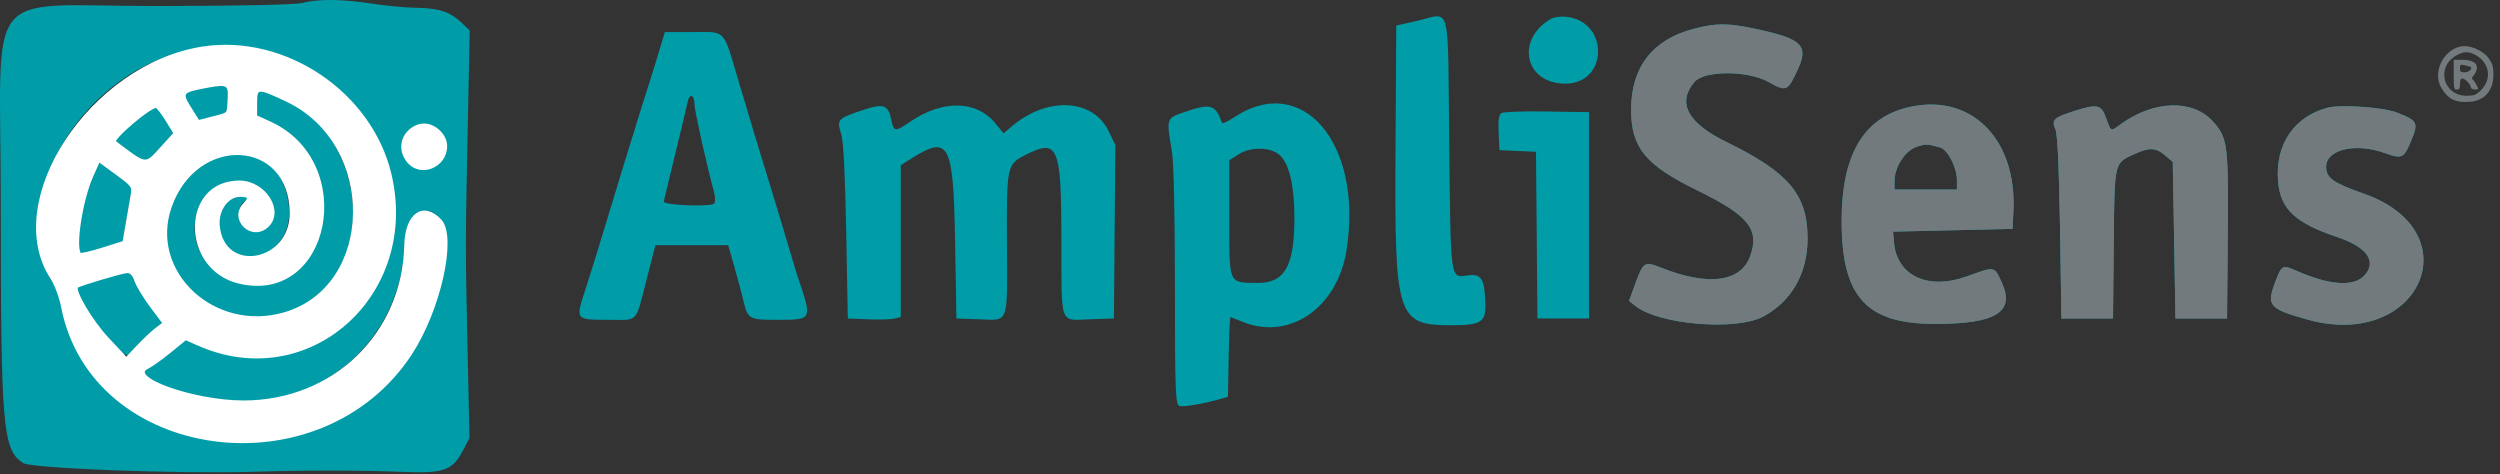
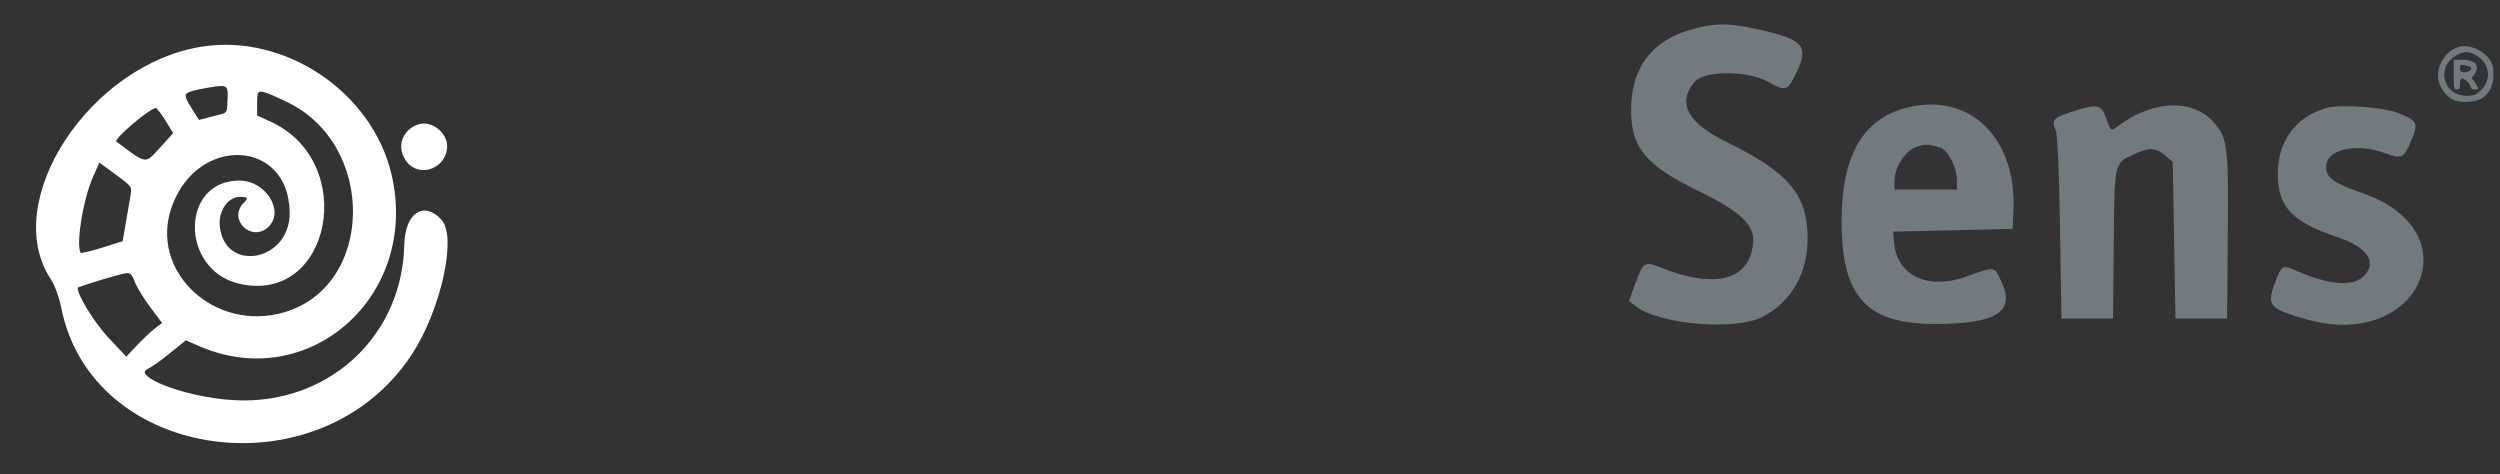
<svg xmlns="http://www.w3.org/2000/svg" width="327" height="62" viewBox="0 0 327 62" fill="none">
  <rect x="0" y="0" width="327" height="62" fill="#333333" stroke="none" />
-   <path fill-rule="evenodd" clip-rule="evenodd" d="M39.518 0.386C38.631 0.619 31.611 0.77 20.813 0.789C-2.666 0.831 0.099 -2.602 0.102 26.504C0.105 55.995 0.346 58.812 3.018 60.564C4.108 61.279 23.407 62.005 33.303 61.703C40.01 61.498 47.3 61.507 52.835 61.726C58.1 61.934 59.21 61.525 60.584 58.874L61.409 57.285L61.159 45.921C60.863 32.391 60.863 31.93 61.188 16.249L61.442 3.979L60.336 2.934C58.847 1.529 57.396 1.058 54.433 1.019C53.066 1 50.429 0.751 48.574 0.465C44.731 -0.127 41.583 -0.154 39.518 0.386ZM185.295 2.743L182.631 3.345L182.535 19.483C182.404 41.684 182.687 42.557 190.007 42.542C193.728 42.534 194.366 42.109 194.287 39.687C194.18 36.397 193.776 35.77 191.922 36.025C189.673 36.333 189.751 36.904 189.556 18.754C189.352 -0.254 189.874 1.708 185.295 2.743ZM202.873 2.457C198.175 5.178 199.446 10.941 204.744 10.941C210.358 10.941 210.501 2.836 204.898 2.196C204.175 2.113 203.264 2.231 202.873 2.457ZM221.517 3.774C216.139 5.182 213.349 8.796 213.349 14.353C213.349 19.308 215.211 21.58 221.981 24.89C228.705 28.177 230.157 29.967 228.939 33.463C227.745 36.887 223.441 37.468 217.323 35.031C215.078 34.136 214.94 34.223 213.852 37.228L213.078 39.365L213.93 40.036C217.019 42.465 227.038 43.298 230.595 41.421C234.319 39.455 236.432 35.76 236.432 31.215C236.432 25.47 233.99 22.557 225.846 18.583C220.72 16.081 219.312 13.427 221.664 10.695C222.94 9.213 228.583 9.208 231.247 10.686C233.647 12.018 233.8 11.963 235.064 9.288C236.639 5.955 235.799 5.097 229.685 3.787C225.992 2.997 224.495 2.994 221.517 3.774ZM86.028 7.301C85.51 9.011 84.875 11.048 84.616 11.829C84.358 12.61 83.633 14.928 83.006 16.978C82.378 19.029 81.662 21.346 81.413 22.128C81.165 22.909 80.218 26.025 79.308 29.052C78.399 32.08 77.165 36.054 76.566 37.883C75.253 41.891 75.199 41.824 79.746 41.831C83.576 41.837 83.06 42.419 84.631 36.333L85.731 32.071H90.489H95.247L96.057 34.912C96.502 36.474 97.035 38.466 97.241 39.336C97.812 41.746 97.972 41.837 101.619 41.831C106.317 41.823 106.273 41.914 104.325 36.155C104.16 35.667 103.676 34.069 103.249 32.604C102.822 31.139 102.03 28.502 101.491 26.744C98.939 18.437 98.216 16.052 96.65 10.764C94.54 3.639 95.048 4.194 90.633 4.194H86.969L86.028 7.301ZM36.444 7.237C51.048 11.834 56.404 30.672 46.088 41.155C40.763 46.566 33.53 48.059 26.417 45.213L24.077 44.277L21.59 46.222C20.223 47.292 18.903 48.256 18.657 48.362C18.05 48.627 19.422 49.61 21.82 50.63C36.753 56.976 52.229 47.676 52.965 31.913C53.23 26.229 58.162 26.084 58.162 31.76C58.162 49.144 40.541 61.796 23.545 56.614C15.619 54.198 9.518 47.682 8.048 40.061C7.803 38.792 7.4 37.509 7.153 37.211C3.334 32.609 4.771 22.694 10.252 15.826C16.933 7.456 26.828 4.211 36.444 7.237ZM27.089 11.179C23.22 12.112 23.341 11.931 24.912 14.42L25.797 15.822L27.65 15.341C29.9 14.758 29.668 15.021 29.8 12.895C29.917 11.001 29.341 10.636 27.089 11.179ZM33.303 13.373V15.151L35.184 16.012C45.308 20.646 43.985 36.964 33.481 37.016C27.547 37.045 23.774 31.758 26.181 26.786C28.37 22.264 35.434 22.841 35.434 27.541C35.434 29.837 33.169 31.025 31.76 29.468C30.768 28.372 31.267 26.217 32.517 26.206C33.04 26.202 33.051 26.152 32.593 25.856C30.617 24.579 28.154 26.723 28.42 29.491C29.084 36.404 38.3 34.23 37.804 27.277C36.983 15.755 21.584 18.742 21.584 30.423C21.584 41.638 37.301 45.642 43.773 36.075C49.561 27.518 44.337 13.928 34.458 11.839L33.303 11.595V13.373ZM90.833 13.614C90.833 14.401 92.457 21.706 93.348 24.924C93.579 25.759 93.6 26.427 93.403 26.625C92.937 27.091 86.731 26.843 86.817 26.362C86.855 26.152 87.528 23.355 88.314 20.148C89.1 16.94 89.832 13.869 89.943 13.324C90.178 12.161 90.833 12.373 90.833 13.614ZM18.542 14.796C16.988 15.941 14.623 18.324 14.861 18.504C19.069 21.691 18.825 21.661 21.002 19.263L22.728 17.364L21.698 15.687C20.405 13.583 20.247 13.538 18.542 14.796ZM112.162 14.632C109.57 15.532 109.444 15.707 110.041 17.579C110.32 18.456 110.547 22.928 110.685 30.295L110.897 41.659L113.556 41.765C115.019 41.824 116.577 41.781 117.019 41.67L117.822 41.468V31.536V21.604L119.154 20.764C124.157 17.606 124.698 18.614 124.924 31.538L125.102 41.659L128.087 41.763C132.011 41.9 131.76 42.575 131.709 32.012C131.658 21.636 131.685 21.507 134.159 20.252C138.394 18.103 138.817 19.098 138.835 31.25C138.851 42.805 138.531 41.894 142.533 41.763L145.699 41.659L145.793 30.309L145.887 18.96L144.985 17.116C142.925 12.906 137.008 12.607 132.405 16.48L131.269 17.437L130.165 16.098C127.684 13.089 123.252 13.033 119.001 15.957C117.129 17.245 116.896 17.235 116.621 15.858C116.162 13.564 115.645 13.422 112.162 14.632ZM155.11 14.596C152.491 15.493 152.54 15.352 153.288 19.819C153.525 21.23 153.678 28.104 153.682 37.498C153.688 51.193 153.75 52.891 154.252 53.084C154.758 53.278 157.357 52.837 159.726 52.155L160.614 51.9L160.712 46.691C160.766 43.826 160.866 41.482 160.935 41.482C161.004 41.482 161.677 41.739 162.431 42.054C168.604 44.634 174.933 40.312 176.129 32.701C178.329 18.7 170.278 9.327 161.291 15.426C160.543 15.934 159.882 16.211 159.823 16.042C158.995 13.685 158.346 13.486 155.11 14.596ZM249.334 14.101C243.645 15.57 240.891 20.386 240.884 28.875C240.877 38.83 244.087 42.37 253.123 42.37C261.112 42.369 263.623 40.793 261.817 36.913C260.821 34.774 260.997 34.802 257.206 36.168C252.176 37.981 248.1 36.064 247.737 31.716L247.618 30.295L255.431 30.118L263.243 29.94L263.356 27.632C263.827 17.988 257.589 11.968 249.334 14.101ZM271.234 14.545C268.589 15.387 268.3 15.679 268.859 16.949C269.12 17.543 269.328 22.055 269.449 29.763L269.636 41.659H273.009H276.383L276.477 31.915C276.583 21.015 276.497 21.384 279.224 20.132C281.127 19.258 282.012 19.3 283.199 20.321L284.196 21.177L284.373 31.418L284.551 41.659H287.924H291.298L291.392 30.886C291.496 18.932 291.379 18.015 289.48 15.913C286.763 12.906 281.631 13.101 277.197 16.379C276.07 17.212 276.141 17.252 275.456 15.38C274.825 13.655 274.331 13.557 271.234 14.545ZM304.437 14.091C300.055 15.255 297.589 18.905 297.967 23.666C298.259 27.346 300.172 29.152 305.765 31.028C309.626 32.322 310.948 34.231 309.247 36.056C307.872 37.532 304.66 37.308 300.443 35.442C298.51 34.587 298.449 34.621 297.543 37.041C296.447 39.972 296.84 40.411 301.797 41.796C316.475 45.899 323.451 30.354 309.186 25.329C305.123 23.898 304.26 23.279 304.26 21.798C304.26 19.552 308.12 18.647 311.895 20.007C314.108 20.805 314.399 20.697 315.225 18.777C316.411 16.019 316.322 15.809 313.493 14.714C311.715 14.026 306.128 13.641 304.437 14.091ZM196.374 14.792C196.053 14.999 195.944 15.787 196.019 17.366L196.126 19.642L198.518 19.747L200.91 19.852L201.004 30.755L201.098 41.659H204.471H207.845V28.165V14.67L202.34 14.582C199.313 14.533 196.628 14.628 196.374 14.792ZM57.29 17.14C58.368 18.218 58.422 19.748 57.426 21.014C55.825 23.049 52.48 21.718 52.48 19.045C52.48 17.651 53.895 16.268 55.321 16.268C56.013 16.268 56.741 16.59 57.29 17.14ZM253.75 19.284C254.764 19.576 255.964 21.879 255.964 23.534V24.791H251.88H247.796L247.801 23.637C247.811 21.863 249.193 19.717 250.647 19.221C251.855 18.809 252.116 18.814 253.75 19.284ZM167.354 20.263C168.619 21.361 169.305 24.226 169.31 28.426C169.318 34.839 168.05 37.057 164.407 37.008C160.647 36.957 160.791 37.295 160.791 28.542V20.954L161.946 20.215C163.564 19.179 166.132 19.202 167.354 20.263ZM11.878 22.948C10.456 26.119 9.498 32.355 10.309 33.166C10.425 33.282 11.763 32.988 13.282 32.513L16.044 31.648L16.465 29.196C16.697 27.848 16.985 26.185 17.106 25.501C17.319 24.302 17.247 24.201 15.056 22.593L12.785 20.927L11.878 22.948ZM12.795 36.429C11.184 36.947 9.866 37.497 9.866 37.65C9.866 40.035 16.243 47.705 17.048 46.288C17.497 45.496 18.388 44.587 20.105 43.167L21.287 42.189L19.68 40.051C18.796 38.875 17.872 37.357 17.627 36.679C17.084 35.177 16.744 35.16 12.795 36.429Z" fill="#009DA9" />
  <path fill-rule="evenodd" clip-rule="evenodd" d="M221.517 3.775C216.139 5.183 213.349 8.797 213.349 14.353C213.349 19.308 215.211 21.581 221.981 24.89C228.705 28.178 230.157 29.967 228.938 33.464C227.745 36.888 223.441 37.468 217.323 35.031C215.077 34.137 214.94 34.224 213.852 37.229L213.078 39.366L213.93 40.037C217.019 42.466 227.038 43.298 230.595 41.421C234.319 39.456 236.432 35.761 236.432 31.215C236.432 25.471 233.99 22.557 225.846 18.584C220.72 16.082 219.312 13.428 221.664 10.696C222.94 9.213 228.583 9.208 231.247 10.687C233.647 12.019 233.8 11.963 235.064 9.289C236.639 5.955 235.799 5.097 229.685 3.788C225.992 2.997 224.495 2.995 221.517 3.775ZM249.334 14.101C243.645 15.57 240.891 20.387 240.884 28.876C240.877 38.83 244.087 42.37 253.123 42.37C261.112 42.37 263.623 40.794 261.817 36.914C260.821 34.775 260.997 34.803 257.206 36.169C252.176 37.981 248.1 36.065 247.737 31.717L247.618 30.296L255.431 30.119L263.243 29.941L263.356 27.633C263.827 17.989 257.589 11.969 249.334 14.101ZM271.234 14.545C268.589 15.388 268.3 15.68 268.859 16.95C269.12 17.544 269.328 22.055 269.449 29.763L269.636 41.66H273.009H276.383L276.477 31.916C276.583 21.016 276.497 21.385 279.224 20.133C281.127 19.259 282.011 19.3 283.199 20.322L284.195 21.178L284.373 31.419L284.551 41.66H287.924H291.298L291.392 30.886C291.496 18.932 291.379 18.016 289.48 15.913C286.763 12.907 281.631 13.101 277.197 16.379C276.07 17.212 276.141 17.253 275.456 15.381C274.825 13.656 274.331 13.558 271.234 14.545ZM304.437 14.091C300.055 15.256 297.589 18.906 297.967 23.667C298.259 27.347 300.172 29.152 305.765 31.028C309.626 32.323 310.948 34.231 309.247 36.057C307.872 37.532 304.66 37.308 300.443 35.443C298.51 34.588 298.449 34.622 297.543 37.042C296.447 39.973 296.84 40.412 301.797 41.797C316.475 45.899 323.451 30.355 309.186 25.33C305.123 23.898 304.26 23.279 304.26 21.798C304.26 19.553 308.12 18.648 311.895 20.008C314.108 20.805 314.399 20.698 315.225 18.778C316.411 16.02 316.322 15.81 313.493 14.715C311.715 14.027 306.128 13.642 304.437 14.091ZM253.75 19.285C254.764 19.577 255.963 21.88 255.963 23.535V24.792H251.88H247.796L247.801 23.638C247.811 21.863 249.193 19.718 250.647 19.222C251.855 18.81 252.116 18.815 253.75 19.285Z" fill="#737A7E" />
-   <path fill-rule="evenodd" clip-rule="evenodd" d="M26.527 6.263C11.884 8.507 0.178 26.376 6.783 36.4C7.298 37.181 7.92 38.859 8.167 40.129C12.083 60.307 41.902 64.32 53.721 46.26C57.486 40.508 59.598 30.992 57.59 28.836C55.378 26.462 53.148 28.045 53.056 32.053C52.79 43.725 43.659 52.558 31.86 52.558C25.267 52.558 16.422 49.376 19.326 48.05C19.771 47.846 21.068 46.92 22.209 45.99L24.283 44.299L25.937 45.034C40.285 51.409 54.75 38.598 51.028 22.813C48.525 12.198 37.295 4.612 26.527 6.263ZM29.948 12.962C29.816 15.089 30.048 14.825 27.798 15.409L25.945 15.889L25.061 14.487C23.506 12.026 23.565 11.945 27.415 11.251C29.759 10.828 30.067 11.036 29.948 12.962ZM37.586 13.166C49.462 18.82 49.203 37.537 37.201 41.026C27.98 43.706 19.303 35.594 22.272 27.069C25.664 17.332 38.045 17.97 38.065 27.883C38.077 34.44 29.188 36.008 28.568 29.558C28.368 27.471 29.724 25.569 31.412 25.569C32.621 25.569 32.787 25.878 32.002 26.664C30.057 28.608 32.892 31.445 34.933 29.598C37.059 27.674 34.637 23.793 31.31 23.793C23.812 23.793 23.773 35.122 31.265 36.919C43.1 39.758 46.705 21.286 35.332 16.079L33.452 15.218V13.43C33.452 11.33 33.696 11.314 37.586 13.166ZM21.846 15.754L22.877 17.431L21.151 19.331C18.973 21.728 19.217 21.758 15.01 18.572C14.511 18.194 19.772 13.729 20.451 13.955C20.651 14.022 21.279 14.831 21.846 15.754ZM53.5 17.207C52.421 18.286 52.368 19.816 53.364 21.082C54.965 23.117 58.31 21.785 58.31 19.113C58.31 17.718 56.895 16.336 55.469 16.336C54.777 16.336 54.049 16.658 53.5 17.207ZM17.255 25.569C17.134 26.252 16.846 27.908 16.616 29.248L16.197 31.686L13.427 32.559C11.903 33.039 10.568 33.344 10.46 33.236C9.663 32.438 10.629 26.133 12.027 23.015L12.933 20.994L15.204 22.66C17.396 24.268 17.467 24.369 17.255 25.569ZM17.775 36.746C18.02 37.425 18.948 38.947 19.836 40.129L21.451 42.277L20.438 43.048C19.88 43.472 18.771 44.516 17.972 45.367L16.52 46.914L14.066 44.293C11.935 42.018 9.536 37.946 10.061 37.495C10.366 37.234 15.937 35.57 16.601 35.542C17.122 35.521 17.455 35.863 17.775 36.746Z" fill="white" stroke="white" stroke-width="0.355" />
+   <path fill-rule="evenodd" clip-rule="evenodd" d="M26.527 6.263C11.884 8.507 0.178 26.376 6.783 36.4C7.298 37.181 7.92 38.859 8.167 40.129C12.083 60.307 41.902 64.32 53.721 46.26C57.486 40.508 59.598 30.992 57.59 28.836C55.378 26.462 53.148 28.045 53.056 32.053C52.79 43.725 43.659 52.558 31.86 52.558C25.267 52.558 16.422 49.376 19.326 48.05C19.771 47.846 21.068 46.92 22.209 45.99L24.283 44.299L25.937 45.034C40.285 51.409 54.75 38.598 51.028 22.813C48.525 12.198 37.295 4.612 26.527 6.263ZM29.948 12.962C29.816 15.089 30.048 14.825 27.798 15.409L25.945 15.889L25.061 14.487C23.506 12.026 23.565 11.945 27.415 11.251C29.759 10.828 30.067 11.036 29.948 12.962ZM37.586 13.166C49.462 18.82 49.203 37.537 37.201 41.026C27.98 43.706 19.303 35.594 22.272 27.069C25.664 17.332 38.045 17.97 38.065 27.883C38.077 34.44 29.188 36.008 28.568 29.558C28.368 27.471 29.724 25.569 31.412 25.569C32.621 25.569 32.787 25.878 32.002 26.664C30.057 28.608 32.892 31.445 34.933 29.598C37.059 27.674 34.637 23.793 31.31 23.793C23.812 23.793 23.773 35.122 31.265 36.919C43.1 39.758 46.705 21.286 35.332 16.079L33.452 15.218V13.43C33.452 11.33 33.696 11.314 37.586 13.166ZM21.846 15.754L22.877 17.431L21.151 19.331C18.973 21.728 19.217 21.758 15.01 18.572C14.511 18.194 19.772 13.729 20.451 13.955C20.651 14.022 21.279 14.831 21.846 15.754ZM53.5 17.207C52.421 18.286 52.368 19.816 53.364 21.082C54.965 23.117 58.31 21.785 58.31 19.113C58.31 17.718 56.895 16.336 55.469 16.336C54.777 16.336 54.049 16.658 53.5 17.207ZM17.255 25.569L16.197 31.686L13.427 32.559C11.903 33.039 10.568 33.344 10.46 33.236C9.663 32.438 10.629 26.133 12.027 23.015L12.933 20.994L15.204 22.66C17.396 24.268 17.467 24.369 17.255 25.569ZM17.775 36.746C18.02 37.425 18.948 38.947 19.836 40.129L21.451 42.277L20.438 43.048C19.88 43.472 18.771 44.516 17.972 45.367L16.52 46.914L14.066 44.293C11.935 42.018 9.536 37.946 10.061 37.495C10.366 37.234 15.937 35.57 16.601 35.542C17.122 35.521 17.455 35.863 17.775 36.746Z" fill="white" stroke="white" stroke-width="0.355" />
  <path fill-rule="evenodd" clip-rule="evenodd" d="M321.675 6.119C319.424 6.741 318.185 9.588 319.332 11.503C320.239 13.016 321.243 13.486 323.173 13.301C325.035 13.122 326.14 11.805 326.14 9.764C326.14 8.759 326.037 8.374 325.594 7.723C324.796 6.548 322.912 5.777 321.675 6.119ZM323.754 7.165C325.705 8.206 326.001 10.444 324.382 11.923C323.824 12.432 323.552 12.526 322.633 12.526C319.559 12.526 318.591 8.786 321.27 7.261C322.227 6.716 322.867 6.692 323.754 7.165ZM320.948 9.764C320.948 11.571 320.977 11.708 321.357 11.708C321.688 11.708 321.766 11.571 321.766 10.992C321.766 10.473 321.856 10.275 322.092 10.275C322.453 10.275 323.181 11.054 323.192 11.452C323.196 11.593 323.431 11.708 323.716 11.708C324.221 11.708 324.226 11.695 323.922 11.107C323.751 10.776 323.517 10.448 323.403 10.378C323.273 10.297 323.311 10.134 323.504 9.941C323.673 9.772 323.872 9.394 323.945 9.101C324.147 8.299 323.438 7.82 322.051 7.82H320.948V9.764ZM323.173 8.756C323.436 8.996 322.919 9.457 322.387 9.457C321.856 9.457 321.766 9.38 321.766 8.929C321.766 8.441 321.816 8.412 322.431 8.544C322.797 8.622 323.131 8.718 323.173 8.756Z" fill="#737A7E" />
</svg>